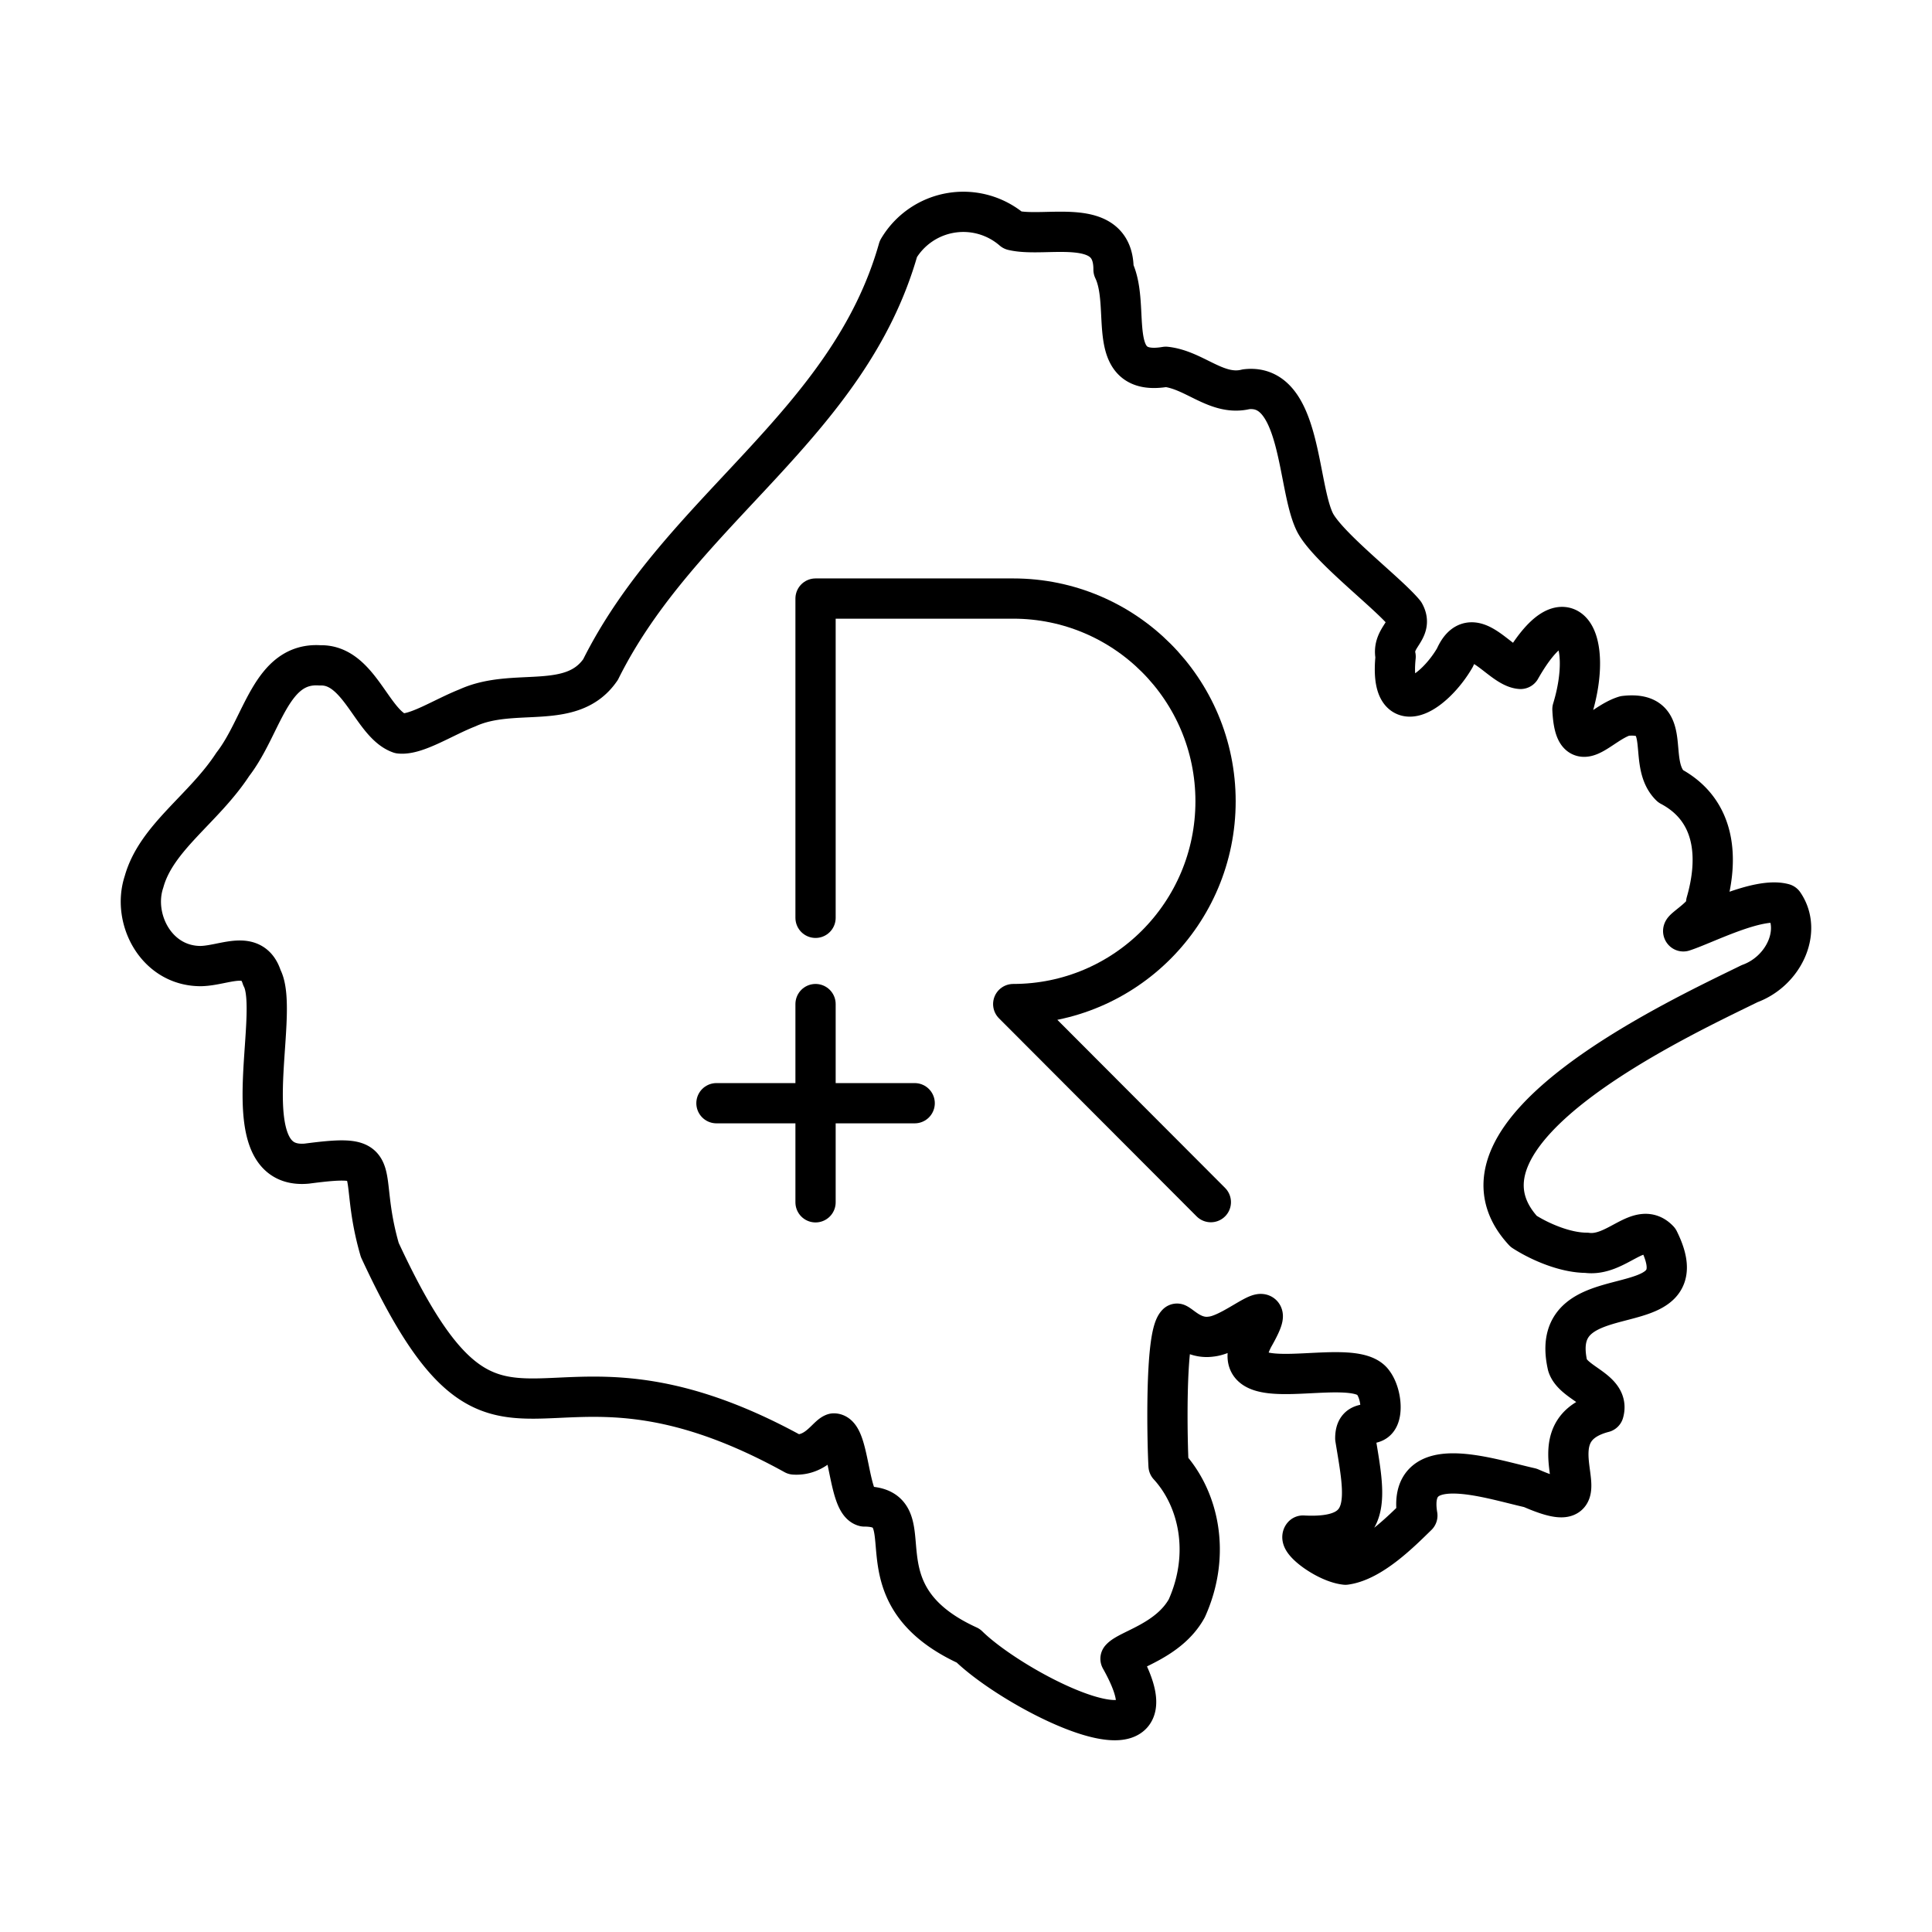
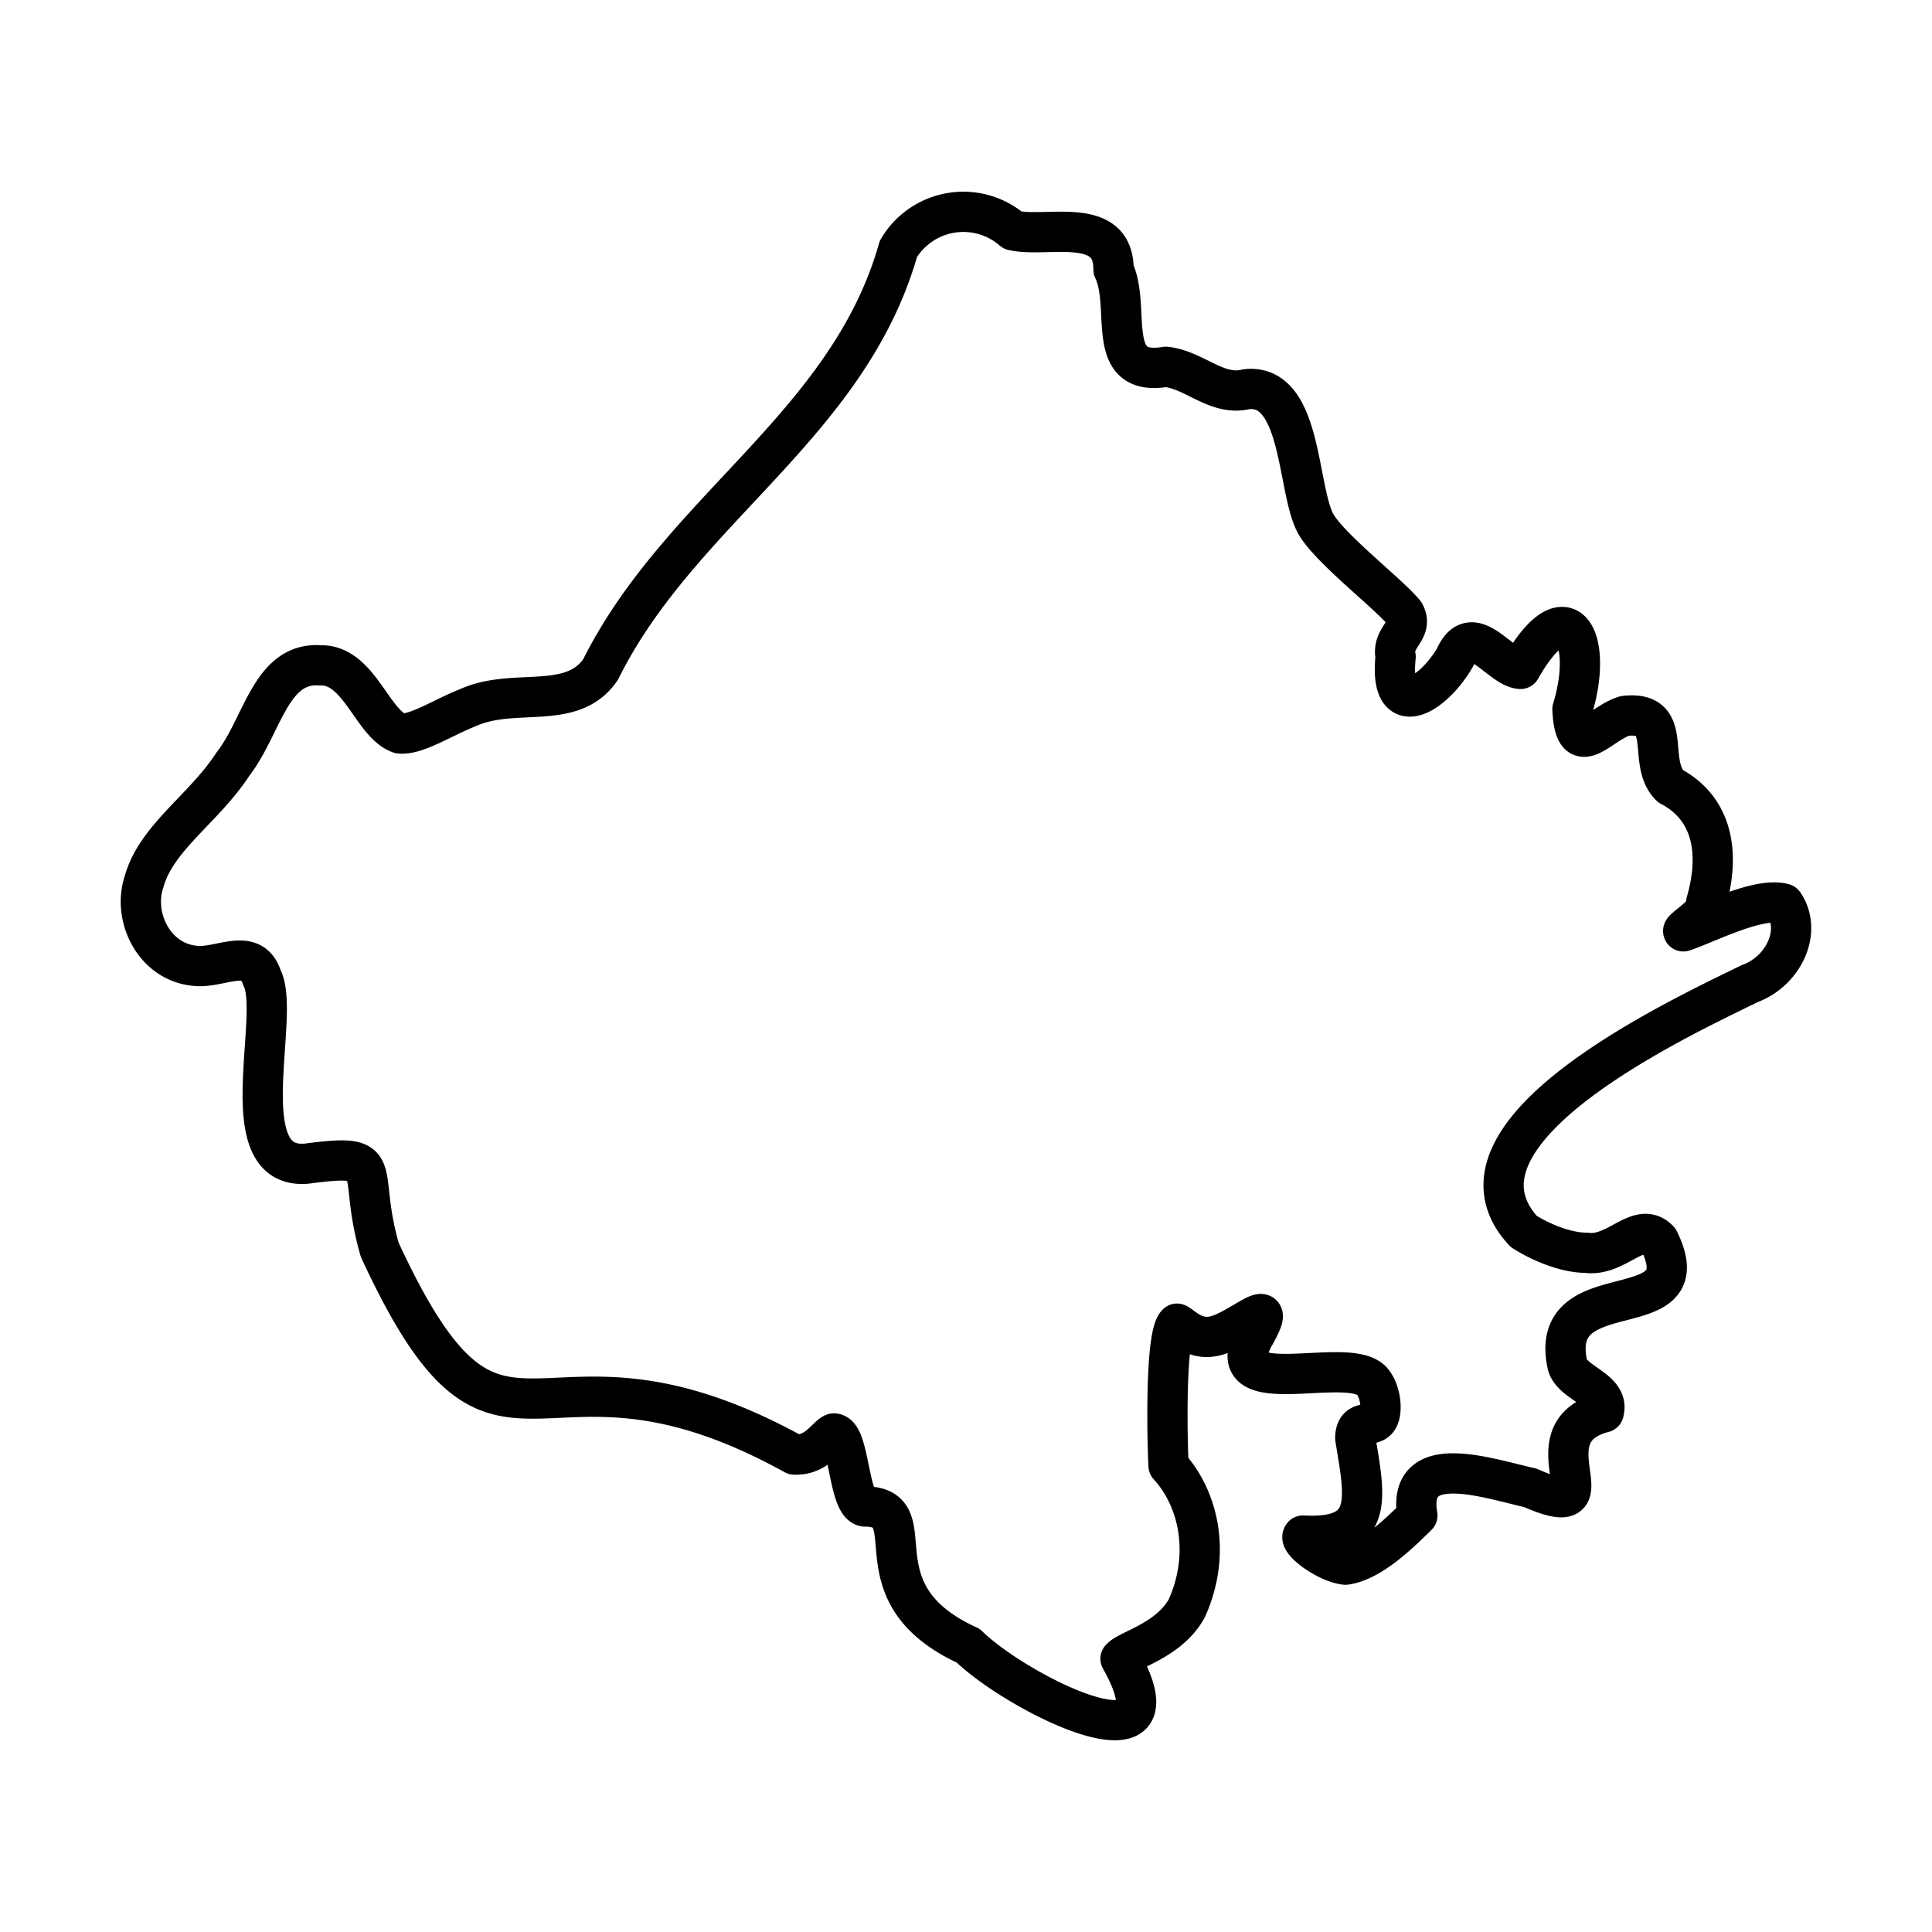
<svg xmlns="http://www.w3.org/2000/svg" width="800" height="800" viewBox="0 0 48 48">
  <path fill="none" stroke="currentColor" stroke-linecap="round" stroke-linejoin="round" d="M14.92 16.636c1.98-3.98 6.16-6.065 7.4-10.452a1.875 1.875 0 0 1 2.843-.462c.824.198 2.51-.384 2.502.976c.452.94-.255 2.681 1.299 2.415c.721.078 1.27.738 1.996.558c1.387-.161 1.258 2.431 1.717 3.321c.334.621 1.8 1.735 2.215 2.24c.242.433-.324.588-.218 1.082c-.172 1.673.961.911 1.473.025c.43-.978 1.105.243 1.63.28c1.165-2.048 1.82-.732 1.29 1.002c.063 1.314.656.363 1.3.166c1.249-.14.525 1.148 1.133 1.743c1.136.603 1.207 1.795.889 2.895c.099.262-.626.66-.567.714c.546-.177 1.852-.863 2.493-.688c.466.68.002 1.678-.845 1.987c-1.722.847-7.892 3.694-5.615 6.155c.42.27 1.047.532 1.561.532c.747.107 1.314-.824 1.796-.314c1.109 2.238-2.804.736-2.266 3.112c.145.455 1.057.607.897 1.168c-2.003.523.378 2.84-1.821 1.875c-1.099-.248-3.08-.938-2.808.688c-.405.395-1.13 1.129-1.787 1.22c-.47-.052-1.177-.583-1.055-.723c1.8.097 1.537-.961 1.3-2.415c0-.48.374-.279.531-.444c.166-.166.105-.689-.087-.942c-.513-.742-3.846.541-2.973-1.124c.718-1.26-.408-.081-1.055-.018c-.435.061-.714-.261-.845-.322c-.308.303-.24 3.046-.21 3.53c.753.822 1.057 2.195.454 3.54c-.445.81-1.456 1.028-1.648 1.255c1.68 2.99-2.568.869-3.783-.323c-2.906-1.326-.964-3.462-2.58-3.46c-.405-.101-.37-1.812-.76-1.814c-.174.061-.426.558-.984.523c-6.515-3.597-7.207 1.584-10.296-5.082c-.594-2.048.24-2.415-1.813-2.145c-1.92.175-.625-3.698-1.116-4.62c-.227-.724-.915-.305-1.508-.288c-1.118.01-1.725-1.182-1.421-2.092c.304-1.101 1.481-1.81 2.206-2.92c.749-.967.937-2.545 2.17-2.459c.969-.03 1.286 1.448 1.979 1.692c.41.043 1.081-.401 1.683-.637c1.156-.529 2.588.095 3.304-.95" />
-   <path fill="none" stroke="currentColor" stroke-linecap="round" stroke-linejoin="round" d="M20.262 22.803v-7.932h4.911c2.776 0 5.027 2.255 5.027 5.037s-2.25 5.038-5.027 5.038l4.91 4.921m-7.358-2.458H17.8m2.462 2.462v-4.925" />
</svg>